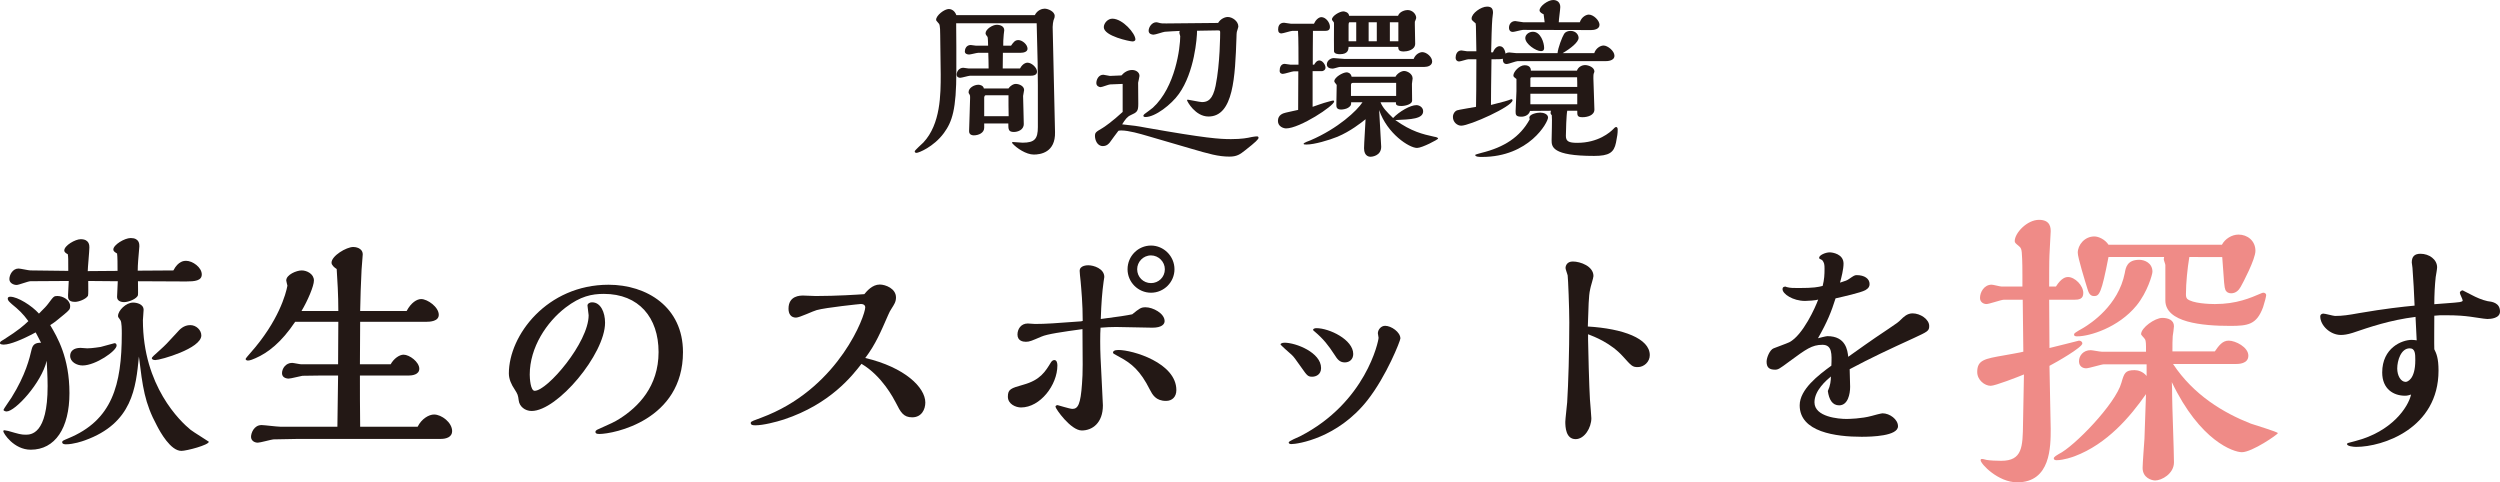
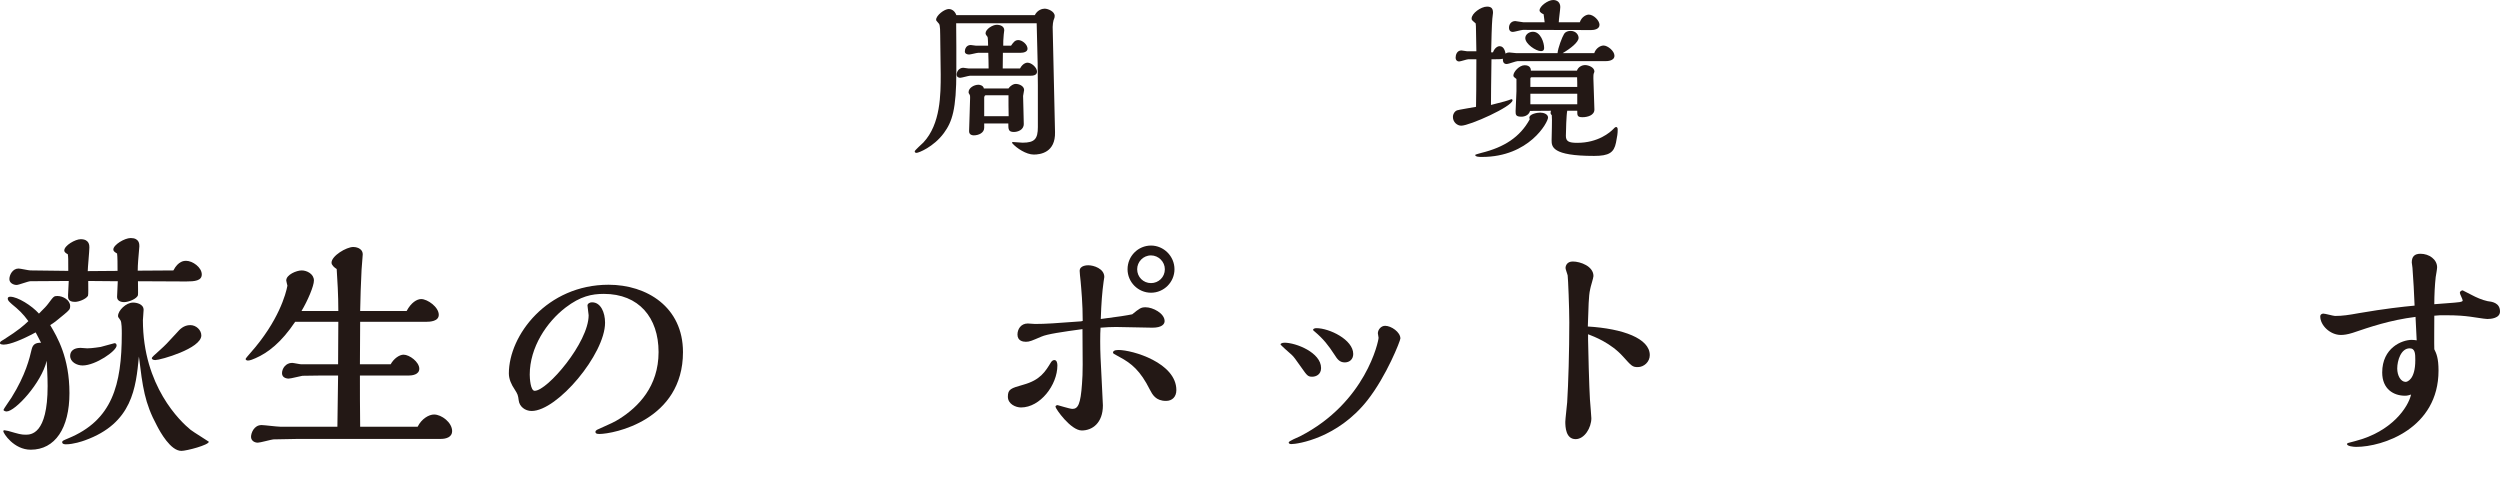
<svg xmlns="http://www.w3.org/2000/svg" version="1.1" id="レイヤー_1" x="0px" y="0px" width="309.029px" height="59.622px" viewBox="0 0 309.029 59.622" enable-background="new 0 0 309.029 59.622" xml:space="preserve">
  <g>
    <g>
      <g>
        <path fill="#231815" d="M5.975,37.518c0.667-0.899,0.696-0.929,1.131-0.929c0.667,0,1.566,0.493,1.566,1.248     c0,0.406-0.116,0.493-0.725,1.015c-1.102,0.929-1.248,1.016-1.74,1.335c0.87,1.479,2.378,4.003,2.378,8.412     c0,4.321-1.77,6.99-4.786,6.99c-2.088,0-3.394-2.03-3.394-2.292c0-0.087,0.087-0.115,0.145-0.115     c0.058,0,0.377,0.087,0.464,0.087c1.305,0.377,1.595,0.464,2.146,0.464c0.638,0,2.727,0,2.727-6.005     c0-1.188-0.087-2.552-0.116-3.132c-0.638,2.727-3.887,6.265-4.96,6.265c-0.087,0-0.377-0.058-0.377-0.203     c0-0.087,0.841-1.275,0.986-1.508c1.769-2.843,2.233-4.873,2.495-5.976c0.145-0.58,0.435-0.812,1.16-0.812     c-0.377-0.754-0.493-0.928-0.667-1.276c-1.653,0.899-3.19,1.509-3.916,1.509c-0.116,0-0.493,0-0.493-0.174     s0.058-0.203,0.493-0.464c1.827-1.161,2.437-1.712,3.017-2.263c-0.696-0.958-1.248-1.45-2.031-2.089     c-0.348-0.319-0.522-0.464-0.522-0.696c0-0.174,0.145-0.231,0.319-0.231c0.899,0,2.668,1.102,3.539,2.088     C5.569,38.011,5.714,37.865,5.975,37.518z M10.906,34.732c0,0.639,0.029,1.712-0.029,1.828c-0.261,0.435-1.16,0.754-1.595,0.754     c-0.871,0-0.871-0.436-0.871-0.812c0-0.29,0.087-1.508,0.087-1.77l-4.729,0.029c-0.29,0-1.45,0.464-1.711,0.464     c-0.377,0-0.899-0.231-0.899-0.725c0-0.522,0.406-1.306,1.131-1.306c0.232,0,1.247,0.232,1.45,0.232l4.699,0.058     c0-1.537,0-1.683-0.058-2.06c-0.174-0.087-0.435-0.231-0.435-0.464c0-0.609,1.363-1.393,2.03-1.393     c1.073,0,1.073,0.783,1.073,1.016c0,0.464-0.203,2.523-0.203,2.93l3.684-0.029c0-0.667,0-1.798-0.058-2.146     c-0.29-0.174-0.464-0.29-0.464-0.493c0-0.58,1.392-1.421,2.146-1.421c1.073,0,1.073,0.754,1.073,1.015     c0,0.059-0.029,0.29-0.029,0.349c-0.087,1.044-0.174,1.886-0.174,2.669l4.409-0.029c0.609-1.189,1.363-1.189,1.566-1.189     c0.812,0,1.943,0.812,1.943,1.683c0,0.783-0.87,0.87-1.943,0.87c-0.928,0-5.105-0.029-5.946-0.029c0,0.232,0.029,1.625,0,1.712     c-0.116,0.464-1.161,0.87-1.711,0.87c-0.436,0-0.871-0.174-0.871-0.639c0-0.087,0.087-1.77,0.087-1.943L10.906,34.732z      M10.5,54.429c-0.319,0.116-1.421,0.493-2.35,0.493c-0.087,0-0.464,0-0.464-0.262c0-0.174,0.116-0.202,0.725-0.464     c5.454-2.233,6.643-6.584,6.643-12.966c0-0.406,0-1.45-0.174-1.653c-0.261-0.349-0.29-0.406-0.29-0.522     c0-0.667,0.986-1.653,1.856-1.653c0.435,0,1.305,0.174,1.305,0.899c0,0.203-0.087,1.103-0.087,1.276     c0,8.15,4.641,12.531,5.889,13.546c0.319,0.262,2.262,1.45,2.262,1.479c0,0.406-2.755,1.132-3.394,1.132     c-1.334,0-2.611-2.321-3.017-3.104c-1.537-2.843-1.769-4.786-2.233-8.557C16.795,47.902,16.389,52.312,10.5,54.429z      M10.21,45.176c-0.725,0-1.538-0.436-1.538-1.189c0-0.58,0.435-0.986,1.276-0.986c0.145,0,0.725,0.058,0.841,0.058     c0.609,0,1.625-0.174,1.653-0.174c0.29-0.058,1.625-0.464,1.711-0.464c0.145,0,0.261,0.087,0.261,0.29     C14.417,43.377,11.806,45.176,10.21,45.176z M19.203,44.508c-0.116,0-0.435-0.028-0.435-0.231c0-0.116,0.261-0.349,1.073-1.073     c0.609-0.552,0.754-0.696,2.03-2.089c0.348-0.406,0.841-0.928,1.653-0.928c0.725,0,1.363,0.608,1.363,1.276     C24.888,43.087,19.812,44.508,19.203,44.508z" />
-         <path fill="#231815" d="M51.625,52.746c0.493-0.986,1.393-1.508,2.031-1.508c0.928,0,2.233,0.985,2.233,2.059     c0,0.726-0.725,0.958-1.393,0.958H36.89c-0.232,0-3.075,0.058-3.104,0.058c-0.29,0.029-1.624,0.406-1.915,0.406     c-0.435,0-0.841-0.261-0.841-0.726c0-0.435,0.348-1.45,1.305-1.45c0.319,0,1.915,0.203,2.292,0.203h7.078     c0.058-3.51,0.058-4.844,0.087-6.323h-2.32c-0.203,0-2.001,0.029-2.088,0.029C37.15,46.48,35.961,46.8,35.671,46.8     c-0.087,0-0.812-0.029-0.812-0.667c0-0.58,0.464-1.276,1.248-1.276c0.174,0,0.957,0.174,1.131,0.174h4.554l0.029-5.25h-5.337     c-1.711,2.553-3.365,3.829-4.902,4.496c-0.261,0.116-0.667,0.29-0.928,0.29c-0.087,0-0.29-0.029-0.29-0.203     c0-0.059,0.377-0.493,0.581-0.726c3.51-3.944,4.409-7.367,4.583-8.324c0-0.029-0.145-0.552-0.145-0.639     c0-0.726,1.276-1.247,1.914-1.247c0.638,0,1.509,0.435,1.509,1.247c0,0.667-0.754,2.466-1.538,3.771h4.554     c0-2.059-0.116-3.828-0.203-5.191c-0.319-0.203-0.638-0.493-0.638-0.783c0-0.842,1.828-1.943,2.698-1.943     c0.203,0,1.16,0.087,1.16,0.928c0,0.29-0.145,1.596-0.145,1.886c-0.087,1.595-0.145,3.538-0.174,5.104h5.743     c0.551-1.044,1.276-1.479,1.798-1.479c0.783,0,2.176,0.986,2.176,1.943c0,0.812-1.073,0.87-1.596,0.87h-8.122l-0.029,5.25h3.8     c0.377-0.696,1.073-1.189,1.596-1.189c0.725,0,1.943,0.899,1.943,1.74c0,0.726-0.87,0.842-1.363,0.842h-5.976     c0,1.798,0,4.003,0.029,6.323H51.625z" />
+         <path fill="#231815" d="M51.625,52.746c0.493-0.986,1.393-1.508,2.031-1.508c0.928,0,2.233,0.985,2.233,2.059     c0,0.726-0.725,0.958-1.393,0.958H36.89c-0.232,0-3.075,0.058-3.104,0.058c-0.29,0.029-1.624,0.406-1.915,0.406     c-0.435,0-0.841-0.261-0.841-0.726c0-0.435,0.348-1.45,1.305-1.45c0.319,0,1.915,0.203,2.292,0.203h7.078     c0.058-3.51,0.058-4.844,0.087-6.323h-2.32c-0.203,0-2.001,0.029-2.088,0.029C37.15,46.48,35.961,46.8,35.671,46.8     c-0.087,0-0.812-0.029-0.812-0.667c0-0.58,0.464-1.276,1.248-1.276c0.174,0,0.957,0.174,1.131,0.174h4.554l0.029-5.25h-5.337     c-1.711,2.553-3.365,3.829-4.902,4.496c-0.261,0.116-0.667,0.29-0.928,0.29c-0.087,0-0.29-0.029-0.29-0.203     c0-0.059,0.377-0.493,0.581-0.726c3.51-3.944,4.409-7.367,4.583-8.324c0-0.029-0.145-0.552-0.145-0.639     c0-0.726,1.276-1.247,1.914-1.247c0.638,0,1.509,0.435,1.509,1.247c0,0.667-0.754,2.466-1.538,3.771h4.554     c0-2.059-0.116-3.828-0.203-5.191c-0.319-0.203-0.638-0.493-0.638-0.783c0-0.842,1.828-1.943,2.698-1.943     c0.203,0,1.16,0.087,1.16,0.928c0,0.29-0.145,1.596-0.145,1.886c-0.087,1.595-0.145,3.538-0.174,5.104h5.743     c0.551-1.044,1.276-1.479,1.798-1.479c0.783,0,2.176,0.986,2.176,1.943c0,0.812-1.073,0.87-1.596,0.87h-8.122l-0.029,5.25h3.8     c0.377-0.696,1.073-1.189,1.596-1.189c0.725,0,1.943,0.899,1.943,1.74c0,0.726-0.87,0.842-1.363,0.842h-5.976     c0,1.798,0,4.003,0.029,6.323H51.625" />
        <path fill="#231815" d="M62.901,46.161c0-4.728,4.728-10.964,12.328-10.964c4.728,0,9.195,2.756,9.195,8.324     c0,8.441-8.586,10.124-10.355,10.124c-0.435,0-0.464-0.146-0.464-0.261c0-0.232,0.348-0.319,0.522-0.406     c1.305-0.58,1.885-0.842,2.465-1.219c2.292-1.45,4.815-3.974,4.815-8.238c0-4.264-2.437-7.193-6.759-7.193     c-1.508,0-2.901,0.29-4.728,1.683c-2.35,1.798-4.438,4.931-4.438,8.296c0,0.436,0.087,2.002,0.609,2.002     c1.566,0,6.672-5.976,6.672-9.341c0-0.174-0.145-1.015-0.145-1.218c0-0.175,0.203-0.378,0.58-0.378     c1.044,0,1.595,1.219,1.595,2.524c0,3.857-5.888,10.906-9.079,10.906c-0.812,0-1.508-0.551-1.595-1.306     c-0.087-0.667-0.116-0.754-0.522-1.392C63.22,47.554,62.901,46.857,62.901,46.161z" />
-         <path fill="#231815" d="M114.381,49.759c0,0.812-0.435,1.827-1.625,1.827c-1.073,0-1.421-0.609-2.03-1.827     c-0.261-0.493-1.683-3.278-4.235-4.786c-1.131,1.45-3.829,4.96-9.573,6.874c-0.986,0.319-2.582,0.726-3.539,0.726     c-0.232,0-0.58,0-0.58-0.29c0-0.146,0.116-0.174,0.348-0.29c0.493-0.174,1.305-0.493,1.798-0.696     c8.847-3.713,12.009-12.27,12.009-13.314c0-0.145-0.087-0.406-0.551-0.406c-0.087,0-4.322,0.436-5.453,0.755     c-0.377,0.087-2.118,0.928-2.553,0.928c-0.638,0-0.928-0.464-0.928-1.103c0-1.624,1.451-1.624,1.828-1.624     c0.029,0,1.305,0.058,1.537,0.058c2.553,0,5.25-0.174,6.004-0.231c0.319-0.377,0.986-1.189,1.915-1.189     c0.696,0,2.001,0.493,2.001,1.596c0,0.551-0.232,0.87-0.522,1.334c-0.203,0.319-0.29,0.464-0.435,0.812     c-0.928,2.117-1.566,3.654-2.843,5.337C111.858,45.407,114.381,47.902,114.381,49.759z" />
        <path fill="#231815" d="M130.328,44.508c0.319,0,0.377,0.406,0.377,0.668c0,2.407-2.118,5.191-4.496,5.191     c-0.638,0-1.625-0.405-1.625-1.334c0-0.928,0.377-1.044,1.915-1.479c2.088-0.58,2.698-1.595,3.423-2.784     C130.038,44.596,130.183,44.508,130.328,44.508z M133.576,34.762c-0.058-0.435-0.116-1.16-0.116-1.276     c0-0.696,0.957-0.696,1.073-0.696c0.638,0,1.972,0.406,1.972,1.451c0,0.087-0.087,0.492-0.087,0.58     c-0.174,1.247-0.29,2.697-0.348,4.611c2.292-0.29,3.162-0.435,3.887-0.58c0.899-0.725,1.073-0.87,1.653-0.87     c0.899,0,2.35,0.754,2.35,1.712c0,0.377-0.348,0.812-1.508,0.812c-0.638,0-3.8-0.087-4.496-0.087     c-0.609,0-1.248,0.029-1.915,0.087c-0.058,0.783-0.058,2.437,0,3.685c0.058,1.566,0.29,5.424,0.29,5.917     c0,2.176-1.305,3.104-2.611,3.104c-1.363,0-3.249-2.697-3.249-2.93c0-0.174,0.203-0.203,0.261-0.203     c0.058,0,1.508,0.465,1.827,0.465c0.696,0,1.015-0.58,1.189-3.104c0.116-1.392,0.087-2.668,0.058-6.758     c-2.524,0.348-4.351,0.608-5.076,0.928c-1.161,0.493-1.451,0.639-1.915,0.639c-0.377,0-1.044-0.116-1.044-0.899     c0-0.639,0.406-1.363,1.276-1.363c0.145,0,0.754,0.058,0.899,0.058c1.334,0,2.494-0.087,5.627-0.319     c0.029,0,0.203-0.028,0.261-0.058C133.837,37.575,133.664,35.748,133.576,34.762z M144.135,49.556     c-1.276,0-1.682-0.783-2.001-1.393c-1.16-2.32-2.262-3.249-3.742-4.032c-0.754-0.406-0.812-0.435-0.812-0.551     c0-0.146,0.145-0.319,0.667-0.319c1.77,0,7.165,1.596,7.165,4.96C145.411,49.062,144.889,49.556,144.135,49.556z M142.278,36.184     c-1.595,0-2.9-1.306-2.9-2.901c0-1.624,1.305-2.93,2.9-2.93c1.566,0,2.901,1.306,2.901,2.93     C145.179,34.878,143.874,36.184,142.278,36.184z M142.278,31.571c-0.986,0-1.711,0.812-1.711,1.711     c0,0.958,0.754,1.712,1.711,1.712c0.928,0,1.711-0.726,1.711-1.712C143.99,32.354,143.207,31.571,142.278,31.571z" />
        <path fill="#231815" d="M158.283,42.564c0-0.058,0.145-0.203,0.493-0.203c1.421,0,4.525,1.219,4.525,3.133     c0,0.812-0.638,1.073-1.102,1.073c-0.522,0-0.638-0.145-1.306-1.102c-0.783-1.103-0.957-1.363-1.247-1.625     C159.415,43.638,158.283,42.651,158.283,42.564z M170.408,41.753c0-0.087-0.088-0.465-0.088-0.552c0-0.435,0.378-0.928,0.9-0.928     c0.754,0,1.885,0.783,1.885,1.566c0,0.261-1.711,4.641-4.09,7.657c-3.684,4.671-8.615,5.396-9.369,5.396     c-0.087,0-0.348,0-0.348-0.203c0-0.174,1.16-0.638,1.393-0.754C168.842,49.759,170.408,42.158,170.408,41.753z M162.315,40.767     c0-0.175,0.319-0.203,0.406-0.203c1.595,0,4.554,1.421,4.554,3.19c0,0.667-0.465,1.044-1.045,1.044     c-0.638,0-0.928-0.405-1.275-0.957c-0.754-1.16-1.363-1.943-2.466-2.871C162.431,40.911,162.315,40.854,162.315,40.767z" />
        <path fill="#231815" d="M196.304,41.984c0,0.783,0.145,6.121,0.232,7.397c0.028,0.377,0.174,2.117,0.174,2.32     c0,1.16-0.842,2.581-1.943,2.581c-1.219,0-1.276-1.508-1.276-2.146c0-0.318,0.203-2.001,0.231-2.407     c0.146-2.35,0.262-6.236,0.262-9.892c0-1.77-0.146-5.366-0.203-5.801c-0.029-0.146-0.262-0.755-0.262-0.899     c0-0.319,0.203-0.812,0.899-0.812c0.929,0,2.553,0.58,2.553,1.799c0,0.231-0.377,1.363-0.406,1.624     c-0.203,0.841-0.203,2.263-0.29,4.612c4.352,0.261,7.658,1.479,7.658,3.539c0,0.841-0.726,1.479-1.479,1.479     c-0.667,0-0.783-0.146-1.827-1.306c-1.509-1.683-3.568-2.466-4.322-2.756V41.984z" />
-         <path fill="#231815" d="M236.413,38.735c0.957,0,2.06,0.726,2.06,1.566c0,0.609-0.203,0.696-1.886,1.479     c-3.161,1.45-5.221,2.408-7.947,3.858c0.028,0.725,0.058,1.77,0.058,2.176c0,0.87-0.261,2.291-1.363,2.291     c-0.841,0-1.247-0.725-1.393-1.77c0.319-0.696,0.377-1.305,0.377-1.798c-0.608,0.521-2.03,1.74-2.03,3.19     c0,1.827,3.017,2.06,3.945,2.06c0.29,0,1.885-0.029,3.133-0.377c0.174-0.059,1.188-0.319,1.334-0.319     c0.899,0,1.914,0.754,1.914,1.596c0,1.218-3.248,1.305-4.496,1.305c-3.19,0-7.657-0.58-7.657-3.887     c0-1.973,2.32-3.742,3.916-4.902c0.058-1.421,0.116-2.581-1.103-2.581c-1.306,0-2.03,0.551-4.09,2.06     c-1.247,0.928-1.393,1.015-1.77,1.015c-0.696,0-1.044-0.261-1.044-0.986c0-0.521,0.406-1.479,0.87-1.653     c0.203-0.087,1.653-0.609,1.943-0.754c1.683-0.87,3.249-4.38,3.567-5.279c-0.261,0.116-1.334,0.174-1.624,0.174     c-1.509,0-2.785-0.87-2.785-1.45c0-0.319,0.262-0.319,0.378-0.319l0.145,0.059c0.436,0.116,0.812,0.116,1.479,0.116     c1.856,0,2.407-0.116,2.959-0.262c0.203-0.812,0.231-1.393,0.231-2.117c0-0.522-0.028-0.754-0.29-1.073     c-0.348-0.174-0.377-0.174-0.377-0.29c0-0.319,0.783-0.667,1.306-0.667c0.348,0,1.711,0.203,1.711,1.392     c0,0.696-0.261,1.712-0.435,2.35c0.725-0.231,0.841-0.261,1.131-0.464c0.552-0.377,0.667-0.464,0.929-0.464     c0.957,0,1.595,0.435,1.595,1.103c0,0.29-0.115,0.521-0.521,0.754c-0.58,0.319-2.785,0.812-3.685,1.015     c-0.521,1.654-1.015,2.901-2.175,4.932c0.203-0.058,1.015-0.261,1.16-0.261c2.291,0,2.494,1.77,2.581,2.553     c1.16-0.812,2.611-1.886,4.932-3.423c1.131-0.755,1.276-0.871,1.566-1.161C235.282,39.2,235.746,38.735,236.413,38.735z" />
-         <path fill="#EF8B87" d="M254.137,35.42c0.685-1.103,1.254-1.178,1.482-1.178c0.874,0,1.899,1.063,1.899,1.976     c0,0.76-0.532,0.836-1.178,0.836h-3.039l0.037,5.965c0.381-0.076,3.61-0.912,3.647-0.912c0.229,0,0.418,0.152,0.418,0.342     c0,0.494-3.191,2.318-4.065,2.773c0,0.57,0.152,7.6,0.152,7.789c0,2.204,0,6.611-4.142,6.611c-2.355,0-4.521-2.279-4.521-2.735     c0-0.152,0.114-0.152,0.19-0.152c0.152,0,0.342,0.076,0.532,0.114c0.418,0.076,1.216,0.113,1.823,0.113     c2.622,0,2.66-1.709,2.698-4.635l0.113-6.041c-0.722,0.304-3.571,1.405-4.104,1.405c-0.76,0-1.672-0.722-1.672-1.709     c0-1.482,0.912-1.634,3.306-2.052c0.418-0.076,2.166-0.38,2.394-0.456l-0.075-6.421h-2.356c-0.304,0-1.785,0.531-2.127,0.531     c-0.305,0-0.798-0.189-0.798-0.76c0-0.684,0.493-1.634,1.443-1.634c0.19,0,1.026,0.229,1.216,0.229h2.584v-1.368     c0-0.532,0-1.823-0.076-2.812c-0.038-0.38-0.076-0.608-0.38-0.836c-0.418-0.342-0.494-0.418-0.494-0.607     c0-0.988,1.52-2.622,3.002-2.622c1.443,0,1.443,1.025,1.443,1.443s-0.152,2.47-0.152,2.926c-0.037,0.57-0.037,3.268-0.037,3.876     H254.137z M265.27,48.718c-1.938,2.773-4.787,6.155-8.814,7.675c-0.19,0.076-1.368,0.494-2.242,0.494     c-0.151,0-0.342-0.038-0.342-0.229c0-0.189,0.418-0.418,0.608-0.531c1.899-0.912,7.028-6.193,7.751-8.815     c0.342-1.178,0.455-1.558,1.633-1.558c0.381,0,1.026,0.152,1.482,0.722v-1.443h-5.281c-0.304,0-1.824,0.494-2.204,0.494     c-0.342,0-0.874-0.19-0.874-0.874s0.532-1.368,1.444-1.368c0.189,0,1.14,0.19,1.368,0.19h5.471V42.79     c0-0.075,0-0.646-0.114-0.835c-0.038-0.114-0.493-0.532-0.493-0.646c0-0.798,1.709-2.014,2.621-2.014     c0.722,0,1.443,0.266,1.443,1.026c0,0.151-0.113,1.025-0.151,1.216c-0.038,0.493-0.038,1.063-0.038,1.899h5.243     c0.494-0.722,0.95-1.33,1.71-1.33c0.836,0,2.432,0.798,2.432,1.862c0,1.025-1.254,1.025-1.52,1.025h-7.789     c2.545,3.838,6.23,6.041,9.612,7.371c0.532,0.189,3.344,1.025,3.344,1.178s-3.191,2.355-4.445,2.355     c-1.026,0-5.167-1.368-8.663-8.663c0.038,0.57,0.038,1.103,0.038,1.559c0,1.178,0.228,7.028,0.228,8.358     c0,1.406-1.52,2.241-2.317,2.241c-0.418,0-1.558-0.304-1.558-1.558c0-0.493,0.19-3.039,0.229-3.609L265.27,48.718z      M266.067,33.596c0,0.304-0.607,2.508-1.976,4.18c-2.242,2.735-5.813,3.799-7.295,3.799c-0.19,0-0.418,0-0.418-0.228     c0-0.152,0.114-0.228,1.178-0.836c0.874-0.532,4.293-2.735,5.092-6.763c0.113-0.685,0.304-1.634,1.785-1.634     C265.08,32.114,266.067,32.494,266.067,33.596z M270.627,31.772c-0.229,1.367-0.418,3.191-0.418,4.559     c0,0.229,0,0.418,0.151,0.608c0.646,0.569,2.736,0.646,3.42,0.646c2.697,0,4.407-0.76,5.737-1.329     c0.076-0.038,0.189-0.076,0.266-0.076c0.114,0,0.342,0.076,0.342,0.304c0,0.152-0.189,0.912-0.38,1.481     c-0.798,2.166-1.861,2.318-4.065,2.318c-3.457,0-8.017-0.418-8.017-3.154V32.76c0-0.114-0.189-0.569-0.189-0.646     c0-0.114,0-0.229,0.038-0.342h-6.878c-0.873,4.521-1.14,4.825-1.785,4.825c-0.532,0-0.684-0.456-0.836-0.95     c-0.266-0.874-1.178-3.8-1.178-4.407c0-0.95,0.836-2.014,2.052-2.014c0.531,0,1.33,0.38,1.747,1.025h14.021     c0.38-0.722,1.216-1.254,2.052-1.254c1.102,0,2.09,0.761,2.09,2.014c0,1.026-1.558,3.99-1.824,4.446     c-0.228,0.417-0.607,0.798-1.178,0.798c-0.342,0-0.607-0.152-0.722-0.456c-0.114-0.305-0.152-0.685-0.38-4.027H270.627z" />
        <path fill="#231815" d="M298.587,39.171c-3.191,0.406-5.628,1.247-7.774,1.973c-0.638,0.203-1.103,0.261-1.45,0.261     c-1.334,0-2.553-1.189-2.553-2.291c0-0.29,0.29-0.349,0.377-0.349c0.232,0,1.247,0.29,1.45,0.29c0.929,0,1.683-0.116,2.959-0.348     c3.22-0.552,5.337-0.783,6.875-0.929c-0.059-1.479-0.146-3.22-0.262-4.67c0-0.087-0.087-0.58-0.087-0.667     c0-0.726,0.349-1.073,1.073-1.073c1.073,0,2.06,0.696,2.06,1.683c0,0.203-0.145,1.015-0.174,1.189     c-0.116,1.044-0.174,2.262-0.174,3.364c0.521-0.058,2.61-0.174,3.133-0.261c0.116-0.029,0.377-0.059,0.377-0.203     c0-0.146-0.349-0.783-0.349-0.929c0-0.261,0.29-0.318,0.349-0.318l1.189,0.608c0.435,0.232,1.189,0.58,1.885,0.726     c0.493,0.058,1.538,0.174,1.538,1.276c0,0.841-1.132,0.928-1.566,0.928c-0.349,0-1.828-0.261-2.146-0.29     c-0.696-0.087-1.45-0.174-3.133-0.174c-0.465,0-0.755,0-1.276,0.059c0,0.725-0.029,3.684,0,4.147     c0.261,0.522,0.521,1.103,0.521,2.64c0,7.136-6.874,9.428-10.181,9.428c-0.349,0-1.132-0.088-1.132-0.349     c0-0.116,0.116-0.145,1.045-0.377c4.496-1.16,6.526-4.177,6.874-5.743c-0.231,0.087-0.493,0.145-0.754,0.145     c-1.393,0-2.813-0.812-2.813-2.871c0-3.046,2.437-4.032,3.654-4.032c0.203,0,0.406,0.029,0.609,0.058L298.587,39.171z      M298.558,44.537c0-0.783,0-1.479-0.696-1.479c-1.073,0-1.537,1.509-1.537,2.495c0,0.87,0.435,1.653,1.044,1.653     C297.542,47.206,298.558,46.944,298.558,44.537z" />
      </g>
    </g>
    <g>
      <g>
        <path fill="#231815" d="M130.413,16.334c0.063,2.52-1.806,2.771-2.625,2.771c-0.924,0-2.121-0.776-2.667-1.406     c-0.021-0.105-0.021-0.146,0.063-0.146c0.168,0,1.029,0.084,1.218,0.084c1.491,0,1.89-0.463,1.89-1.932v-5.145     c0-1.869-0.021-2.981-0.147-7.685h-9.952c0,0.42,0.021,2.415,0.021,2.876v3.087c0,4.661-0.504,6.194-1.533,7.601     c-1.281,1.742-3.149,2.457-3.38,2.457c-0.147,0-0.231-0.063-0.231-0.189s0.903-0.924,1.071-1.092     c2.142-2.289,2.142-5.963,2.142-8.398c0-0.693-0.063-4.094-0.063-4.871c0-0.336,0-1.238-0.147-1.406     c-0.336-0.379-0.357-0.399-0.357-0.504c0-0.525,1.008-1.323,1.575-1.323c0.189,0,0.693,0.104,0.924,0.756h9.7     c0.315-0.63,0.903-0.798,1.218-0.798c0.399,0,1.239,0.336,1.239,0.902c0,0.168-0.021,0.231-0.147,0.547     c-0.042,0.125-0.105,0.545-0.105,0.818L130.413,16.334z M126.088,8.461c0.378-0.714,0.882-0.714,0.924-0.714     c0.504,0,1.176,0.608,1.176,1.112c0,0.463-0.525,0.504-0.84,0.504h-7.454c-0.168,0-1.008,0.252-1.197,0.252     c-0.126,0-0.441-0.041-0.441-0.398c0-0.378,0.294-0.84,0.819-0.84c0.084,0,0.525,0.084,0.63,0.084h2.499     c0-0.63-0.021-1.365-0.042-1.932h-1.26c-0.168,0-0.924,0.21-1.113,0.21c-0.21,0-0.525-0.084-0.525-0.378s0.168-0.798,0.735-0.798     c0.084,0,0.546,0.084,0.651,0.084h1.491c0-0.168-0.021-0.987-0.063-1.071c-0.168-0.209-0.252-0.336-0.252-0.461     c0-0.504,0.861-1.051,1.386-1.051c0.441,0,0.924,0.189,0.924,0.672c0,0.063-0.063,0.441-0.063,0.525     c-0.063,0.609-0.063,0.986-0.063,1.386h0.966c0.294-0.42,0.483-0.692,0.903-0.692c0.483,0,1.134,0.545,1.134,1.07     c0,0.357-0.42,0.504-0.882,0.504h-2.163c0,0.273-0.021,1.617-0.021,1.932H126.088z M124.66,10.938     c0.273-0.399,0.651-0.567,0.882-0.567c0.462,0,1.05,0.273,1.05,0.756c0,0.105-0.126,0.631-0.126,0.735     c0,0.315,0.084,2.919,0.084,3.464c0,0.756-0.777,0.987-1.218,0.987c-0.693,0-0.693-0.336-0.693-1.05h-2.981v0.525     c0,0.629-0.672,0.944-1.302,0.944c-0.042,0-0.567,0-0.567-0.504c0-0.42,0.126-3.485,0.126-4.136c0-0.252,0-0.295-0.063-0.399     c-0.126-0.188-0.126-0.21-0.126-0.294c0-0.546,0.693-0.924,1.218-0.924c0.21,0,0.609,0.105,0.672,0.462H124.66z M124.681,14.361     c-0.021-0.924-0.021-1.785-0.021-2.583h-2.834c-0.105,0-0.168,0.188-0.168,0.252v2.331H124.681z" />
-         <path fill="#231815" d="M137.22,10.435c-0.168,0-0.987,0.336-1.176,0.336c-0.168,0-0.525-0.126-0.525-0.504     c0-0.42,0.273-1.028,0.861-1.028c0.126,0,0.693,0.146,0.819,0.146c0.042,0,1.323-0.062,1.428-0.062     c0.336-0.399,0.798-0.672,1.323-0.672c0.42,0,0.903,0.252,0.903,0.734c0,0.126-0.147,0.693-0.168,0.84     c0,0.146,0.021,2.184,0.021,2.604c0,0.924-0.147,1.05-0.945,1.406c-0.42,0.189-0.672,0.525-1.05,1.135     c1.554,0.168,1.743,0.188,2.981,0.42c7.37,1.301,9.049,1.406,10.477,1.406c1.344,0,2.058-0.146,2.52-0.252     c0.042,0,0.42-0.084,0.672-0.084c0.063,0,0.21,0,0.21,0.168s-0.314,0.504-1.658,1.554c-0.631,0.504-1.029,0.776-1.932,0.776     c-1.387,0-2.541-0.336-4.767-0.986l-5.396-1.574c-0.861-0.252-2.289-0.672-3.233-0.672c-0.126,0-0.231,0.021-0.336,0.041     c-0.315,0.399-0.777,1.051-1.071,1.449c-0.126,0.146-0.357,0.441-0.861,0.441c-0.714,0-0.966-0.799-0.966-1.239     s0.105-0.504,0.924-0.987c0.168-0.084,1.281-0.86,2.499-1.994v-3.465L137.22,10.435z M139.991,5.123     c-0.294,0-3.548-0.651-3.548-1.764c0-0.504,0.504-1.051,1.05-1.051c1.281,0,2.855,1.827,2.855,2.562     C140.348,5.06,140.138,5.123,139.991,5.123z M151.77,2.1c0.567,0,1.303,0.524,1.303,1.176c0,0.104-0.168,0.566-0.189,0.672     c-0.021,0.146-0.042,0.377-0.042,0.692c-0.168,4.829-0.356,9.763-3.464,9.763c-1.617,0-2.646-1.868-2.646-2.016     c0-0.062,0.042-0.062,0.126-0.062c0.126,0,1.449,0.294,1.721,0.294c0.715,0,1.323-0.294,1.68-1.995     c0.567-2.75,0.567-6.508,0.567-6.613c0-0.252-0.042-0.252-0.378-0.252c-0.357,0-2.078,0.042-2.478,0.042     c0,0.86-0.315,5.123-2.247,7.811c-0.924,1.302-2.918,2.855-4.136,2.855c-0.147,0-0.252-0.063-0.252-0.147     c0-0.104,0.105-0.188,0.147-0.23c0.357-0.252,0.924-0.693,1.029-0.777c2.792-2.561,3.38-7.432,3.38-8.839     c0-0.042-0.105-0.336-0.105-0.399c0-0.062,0-0.104,0.042-0.252c-0.462,0.021-1.386,0.063-1.848,0.105     c-0.21,0.021-1.155,0.357-1.386,0.357c-0.252,0-0.609-0.105-0.609-0.483c0-0.44,0.399-1.05,0.945-1.05     c0.105,0,0.147,0.021,0.483,0.105c0.168,0.041,0.231,0.041,0.777,0.041c0.903,0,5.375-0.062,6.383-0.062     C150.867,2.33,151.413,2.1,151.77,2.1z" />
-         <path fill="#231815" d="M158.975,15.873c-0.293,0-1.008-0.211-1.008-0.924c0-0.756,0.631-0.945,0.987-1.029     c0.21-0.062,1.28-0.273,1.512-0.336c0-0.672,0.021-4.01,0.021-4.766h-0.566c-0.189,0-1.113,0.314-1.344,0.314     c-0.042,0-0.398,0-0.398-0.378c0-0.44,0.168-0.86,0.629-0.86c0.105,0,0.609,0.104,0.735,0.104h0.966c0-0.776,0-3.507-0.062-4.179     h-0.715c-0.188,0-1.133,0.315-1.344,0.315c-0.23,0-0.398-0.147-0.398-0.483s0.105-0.84,0.734-0.84     c0.127,0,0.735,0.127,0.883,0.127h2.812c0.189-0.441,0.567-0.819,0.924-0.819c0.525,0,1.051,0.651,1.051,1.196     c0,0.379-0.211,0.504-0.588,0.504h-1.512c-0.021,1.617-0.021,2.877-0.021,4.179h0.168c0.105-0.188,0.314-0.524,0.65-0.524     c0.399,0,0.756,0.545,0.756,0.881c0,0.357-0.377,0.441-0.44,0.441h-1.155v4.409c0.252-0.084,1.471-0.524,1.785-0.588     c0.273-0.063,0.609-0.188,0.777-0.188c0.062,0,0.104,0.062,0.104,0.104C164.917,13.08,160.654,15.873,158.975,15.873z      M175.163,18.287c-0.966,0-3.695-1.764-4.683-4.682c0.043,0.566,0.252,4.324,0.252,4.535c0,1.154-1.196,1.238-1.301,1.238     c-0.105,0-0.819,0-0.819-1.05c0-0.524,0.168-3.023,0.188-3.591c-0.545,0.441-1.868,1.491-3.464,2.163     c-1.071,0.44-2.897,0.966-3.821,0.966c-0.168,0-0.378,0-0.378-0.084c0-0.146,0.714-0.378,0.86-0.441     c3.423-1.469,5.754-3.674,6.426-4.703h-1.407c0,0.336,0,0.42-0.356,0.672c-0.211,0.147-0.631,0.231-0.883,0.231     c-0.588,0-0.588-0.356-0.588-0.588c0-0.378,0.043-2.079,0.043-2.456c-0.273-0.336-0.295-0.379-0.295-0.463     c0-0.461,1.029-1.092,1.533-1.092c0.084,0,0.504,0.043,0.609,0.547h5.416c0.231-0.441,0.756-0.715,1.071-0.715     c0.378,0,1.05,0.336,1.05,0.924c0,0.105-0.084,0.567-0.084,0.672l0.021,2.079c0,0.42-0.799,0.651-1.323,0.651     c-0.714,0-0.692-0.231-0.672-0.463h-1.911c0.273,0.693,0.799,1.219,1.555,1.953c0.776-0.818,2.141-1.596,2.876-1.596     c0.378,0,0.84,0.273,0.84,0.756c0,0.945-1.47,1.008-3.443,1.092c2.016,1.428,3.38,1.742,4.808,2.058     c0.147,0.021,0.483,0.084,0.483,0.231C177.767,17.237,175.793,18.287,175.163,18.287z M176.087,8.271h-10.456     c-0.126,0-0.756,0.211-0.882,0.211c-0.336,0-0.735-0.105-0.735-0.525c0-0.441,0.441-0.777,0.861-0.777     c0.189,0,1.113,0.105,1.322,0.105h8.546c0.231-0.609,0.776-0.84,1.071-0.84c0.524,0,1.217,0.588,1.217,1.154     C177.031,8.104,176.486,8.271,176.087,8.271z M174.891,2.688v0.377c0,0.336,0.041,1.953,0.041,2.331     c0,0.819-1.049,0.966-1.406,0.966c-0.609,0-0.672-0.21-0.693-0.566h-6.131c-0.021,0.314-0.041,0.902-1.07,0.902     c-0.273,0-0.672-0.042-0.734-0.336c-0.021-0.105,0-2.729,0-3.233c0-0.315,0-0.336-0.043-0.399     c-0.146-0.188-0.209-0.252-0.209-0.336c0-0.42,0.944-0.986,1.406-0.986c0.126,0,0.672,0.084,0.714,0.546h6.047     c0.188-0.546,0.903-0.714,1.176-0.714c0.588,0,1.071,0.482,1.071,0.986C175.059,2.309,174.911,2.624,174.891,2.688z      M167.646,2.75h-0.818c-0.127,0-0.127,0.273-0.127,0.336v2.016h0.945V2.75z M172.58,10.246h-5.354     c-0.146,0-0.23,0.084-0.23,0.252v1.364h5.584V10.246z M170.188,2.75h-1.008v2.352h1.008V2.75z M172.854,2.75h-1.05v2.352h1.05     V2.75z" />
        <path fill="#231815" d="M197.066,6.571c0.211-0.63,0.777-0.944,1.155-0.944c0.504,0,1.344,0.672,1.344,1.26     c0,0.65-0.882,0.672-1.134,0.672h-10.855c-0.188,0-1.112,0.356-1.322,0.356c-0.482,0-0.482-0.42-0.482-0.651     c-0.357,0.063-0.463,0.063-1.407,0.063c-0.042,3.149-0.063,4.325-0.063,5.647c1.723-0.44,1.911-0.482,2.52-0.713     c0.084,0,0.147,0.062,0.147,0.125c0,0.777-5.312,3.15-6.341,3.15c-0.504,0-1.029-0.441-1.029-1.071     c0-0.399,0.211-0.692,0.483-0.819c0.104-0.062,2.163-0.398,2.372-0.44c0.021-1.448,0.043-2.204,0.043-5.879h-1.008     c-0.168,0-0.945,0.272-1.135,0.272c-0.209,0-0.42-0.146-0.42-0.482c0-0.314,0.147-0.882,0.715-0.882     c0.104,0,0.608,0.104,0.713,0.104h1.135c0-0.336-0.043-2.036-0.043-2.436c0-0.588-0.021-0.84-0.041-1.008     c-0.483-0.42-0.504-0.42-0.504-0.608c0-0.63,1.154-1.47,1.91-1.47c0.588,0,0.734,0.294,0.734,0.777     c0,0.104-0.062,0.629-0.084,0.734c-0.062,0.609-0.125,2.961-0.146,4.137h0.23c0.147-0.42,0.483-0.756,0.819-0.756     c0.567,0,0.692,0.713,0.735,0.924c0.125-0.105,0.272-0.147,0.482-0.147c0.126,0,0.714,0.084,0.861,0.084h5.08     c0.063-0.651,0.547-1.952,0.819-2.394c0.168-0.252,0.483-0.357,0.798-0.357c0.672,0,0.986,0.504,0.986,0.861     c0,0.525-0.965,1.302-1.973,1.89H197.066z M189.047,14.55c0-0.462,0.965-0.63,1.344-0.63c0.42,0,0.965,0.189,0.965,0.609     c0,0.588-2.33,4.871-8.167,4.871c-0.294,0-0.84,0-0.84-0.252c0-0.043,0.63-0.211,0.776-0.252     c2.814-0.693,4.767-1.953,5.963-4.137C189.067,14.676,189.047,14.613,189.047,14.55z M195.282,2.75     c0.231-0.693,0.819-0.945,1.112-0.945c0.588,0,1.323,0.735,1.323,1.26c0,0.567-0.714,0.651-1.028,0.651l-8.441-0.021     c-0.188,0-1.049,0.252-1.238,0.252s-0.482-0.084-0.482-0.525c0-0.462,0.314-0.818,0.776-0.818c0.147,0,0.819,0.146,0.987,0.146     h2.645l-0.125-0.986c-0.147-0.063-0.504-0.231-0.504-0.483c0-0.524,1.049-1.28,1.68-1.28c0.104,0,0.881,0,0.881,0.881     c0,0.273-0.188,1.575-0.188,1.869H195.282z M193.729,13.689c-0.105,0.482-0.168,2.54-0.168,3.107c0,0.672,0.357,0.86,1.406,0.86     c2.583,0,4.074-1.302,4.473-1.722c0.189-0.21,0.273-0.23,0.336-0.23c0.168,0,0.189,0.188,0.189,0.336     c0,0.42-0.043,0.776-0.211,1.596c-0.252,1.217-0.84,1.637-2.708,1.637c-5.228,0-5.249-1.154-5.249-1.952     c0-0.483,0.084-2.688,0.021-3.087c-0.063-0.041-0.147-0.146-0.147-0.272c0-0.084,0.021-0.147,0.042-0.272l-2.582,0.021     c-0.127,0.483-0.609,0.714-1.071,0.714c-0.714,0-0.714-0.273-0.714-0.693c0-0.336,0.105-2.057,0.105-2.456V9.763     c-0.336-0.252-0.379-0.294-0.379-0.44c0-0.441,0.735-1.26,1.387-1.26c0.756,0,0.776,0.524,0.776,0.672h5.69     c0.188-0.547,0.756-0.693,0.986-0.693c0.441,0,1.176,0.273,1.176,0.798c0,0.021-0.062,0.231-0.084,0.252     c-0.042,0.126-0.042,0.42-0.042,0.588c0,0.546,0.126,3.233,0.126,3.863c0,0.714-0.861,0.944-1.47,0.944     c-0.651,0-0.651-0.209-0.651-0.797H193.729z M190.475,6.319c-0.609,0-1.932-0.882-1.932-1.616c0-0.399,0.42-0.777,0.944-0.777     c0.966,0,1.386,1.365,1.386,1.994C190.873,6.067,190.852,6.319,190.475,6.319z M194.967,10.75c0-0.315,0-0.861-0.021-1.197     h-5.627c-0.084,0-0.147,0.062-0.147,0.146v1.051H194.967z M194.967,12.891V11.59h-5.795v1.301H194.967z" />
      </g>
    </g>
  </g>
</svg>